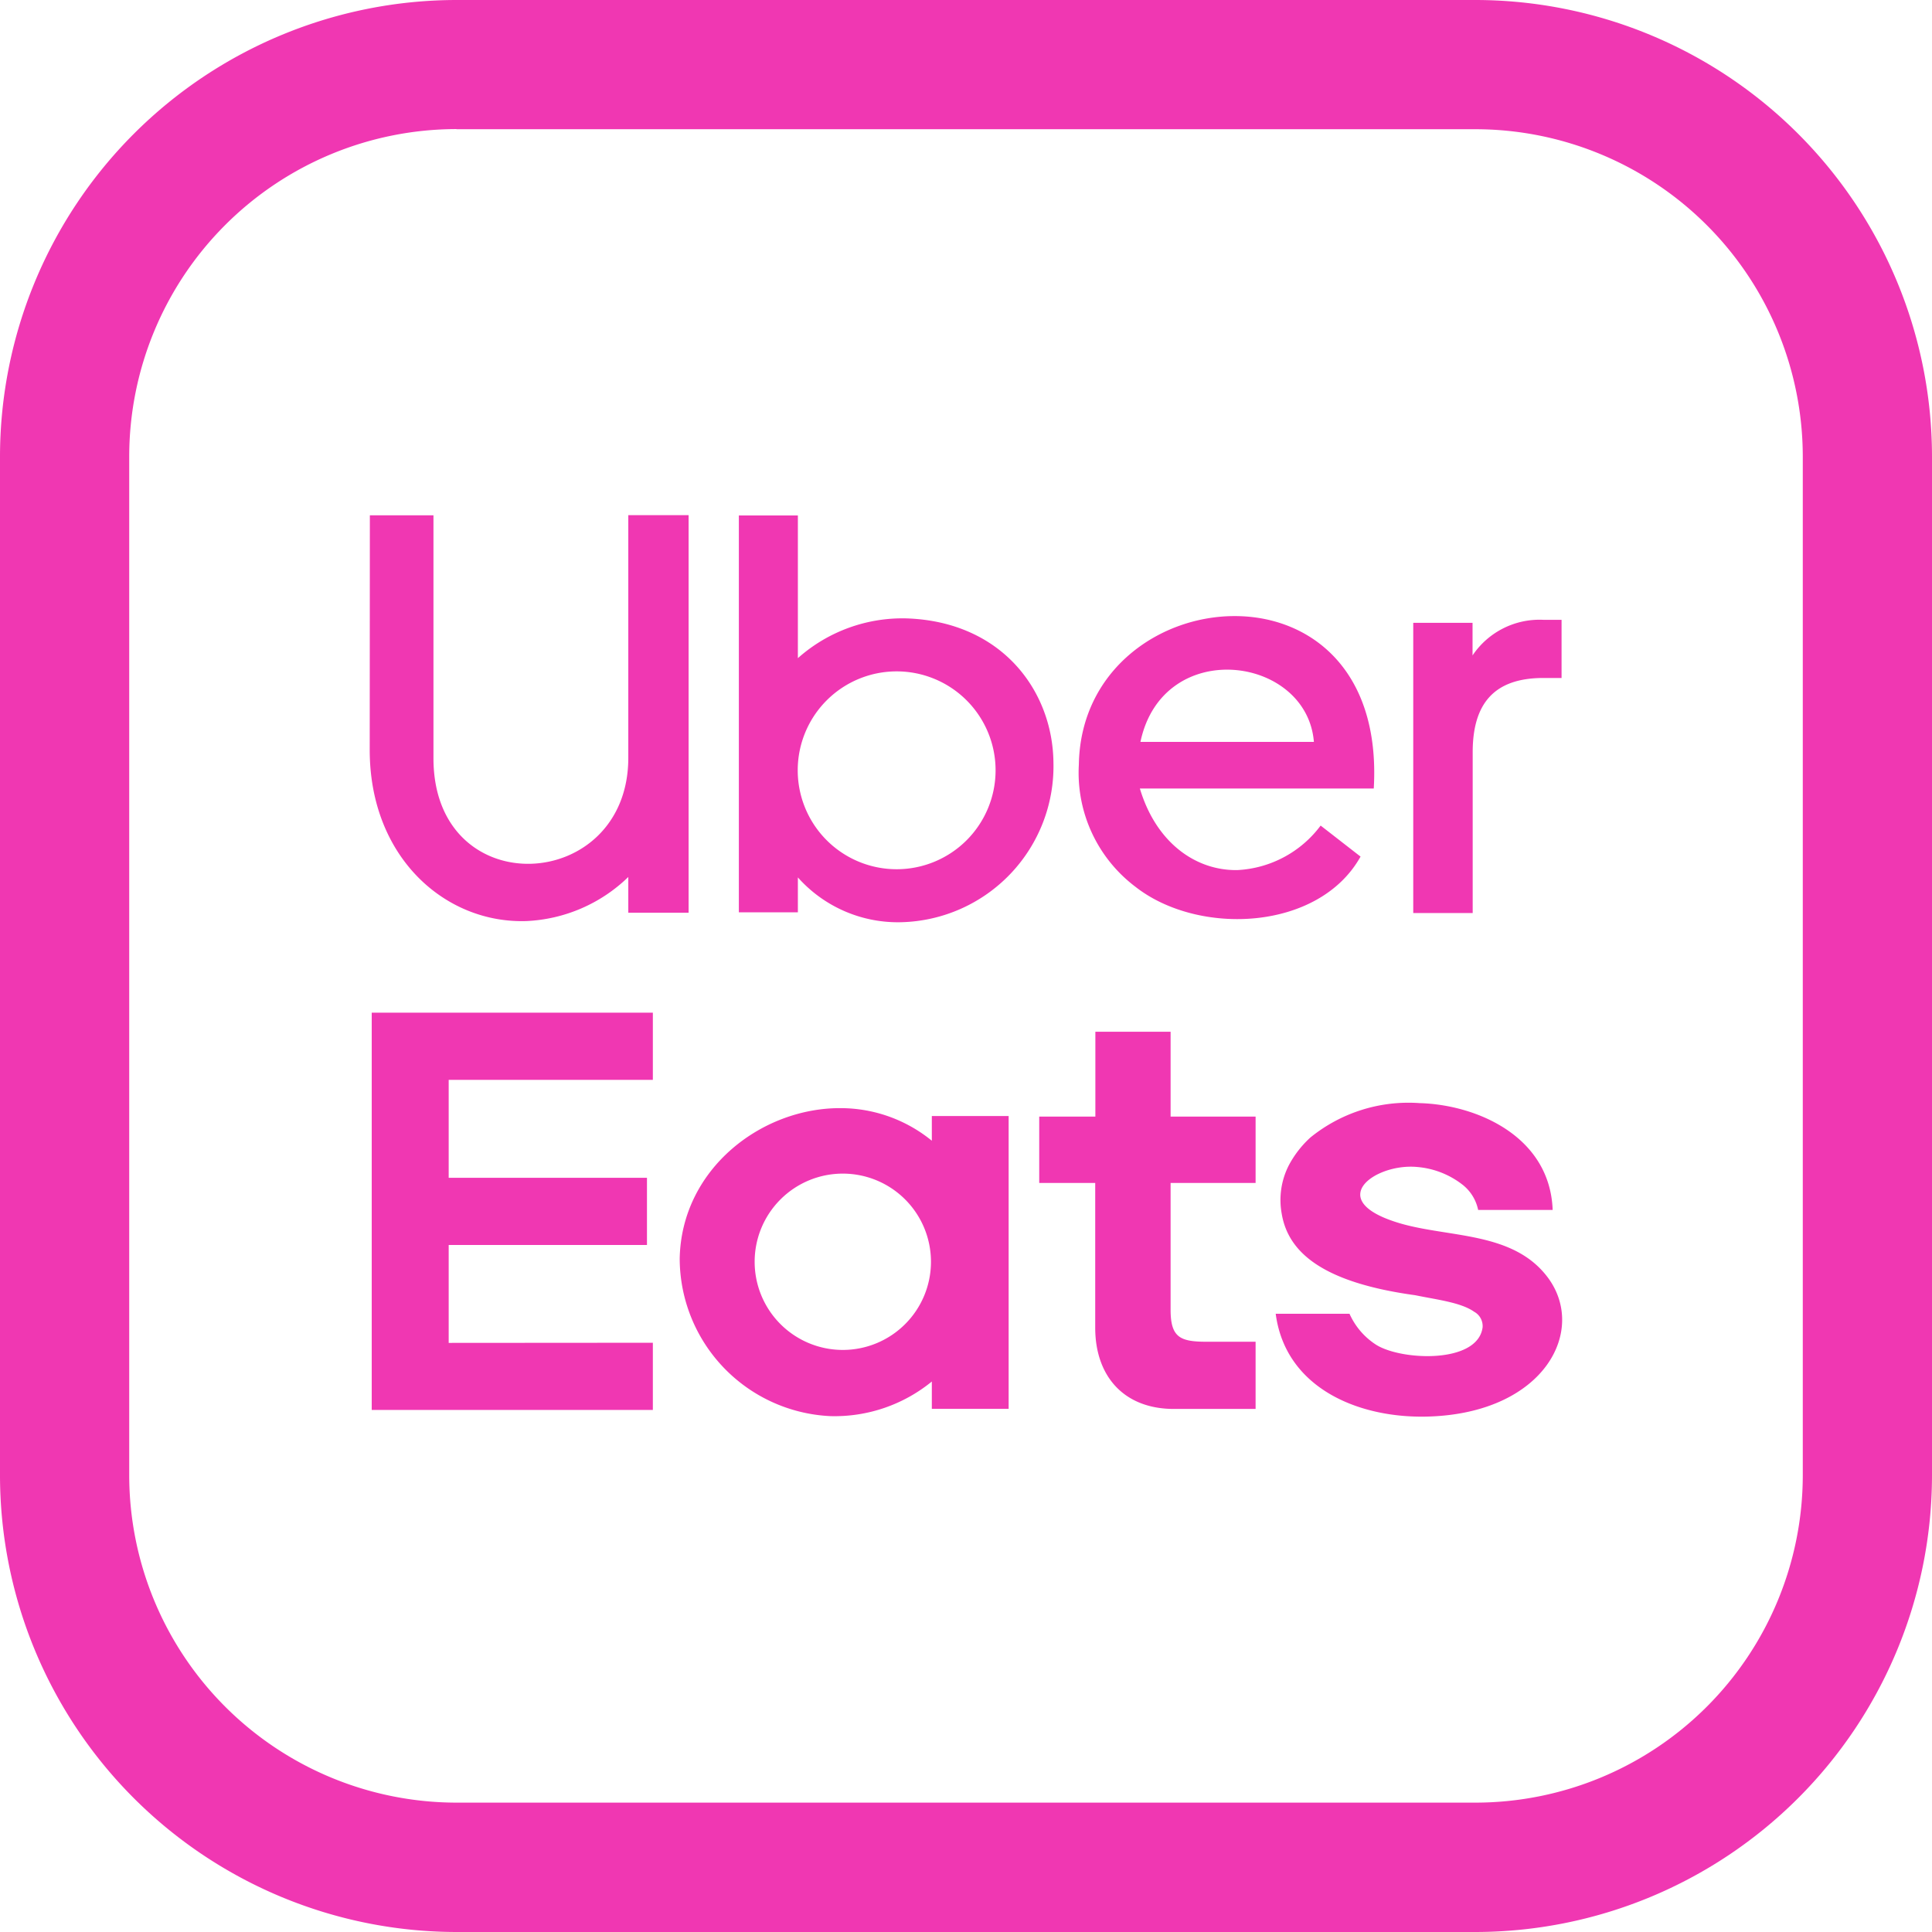
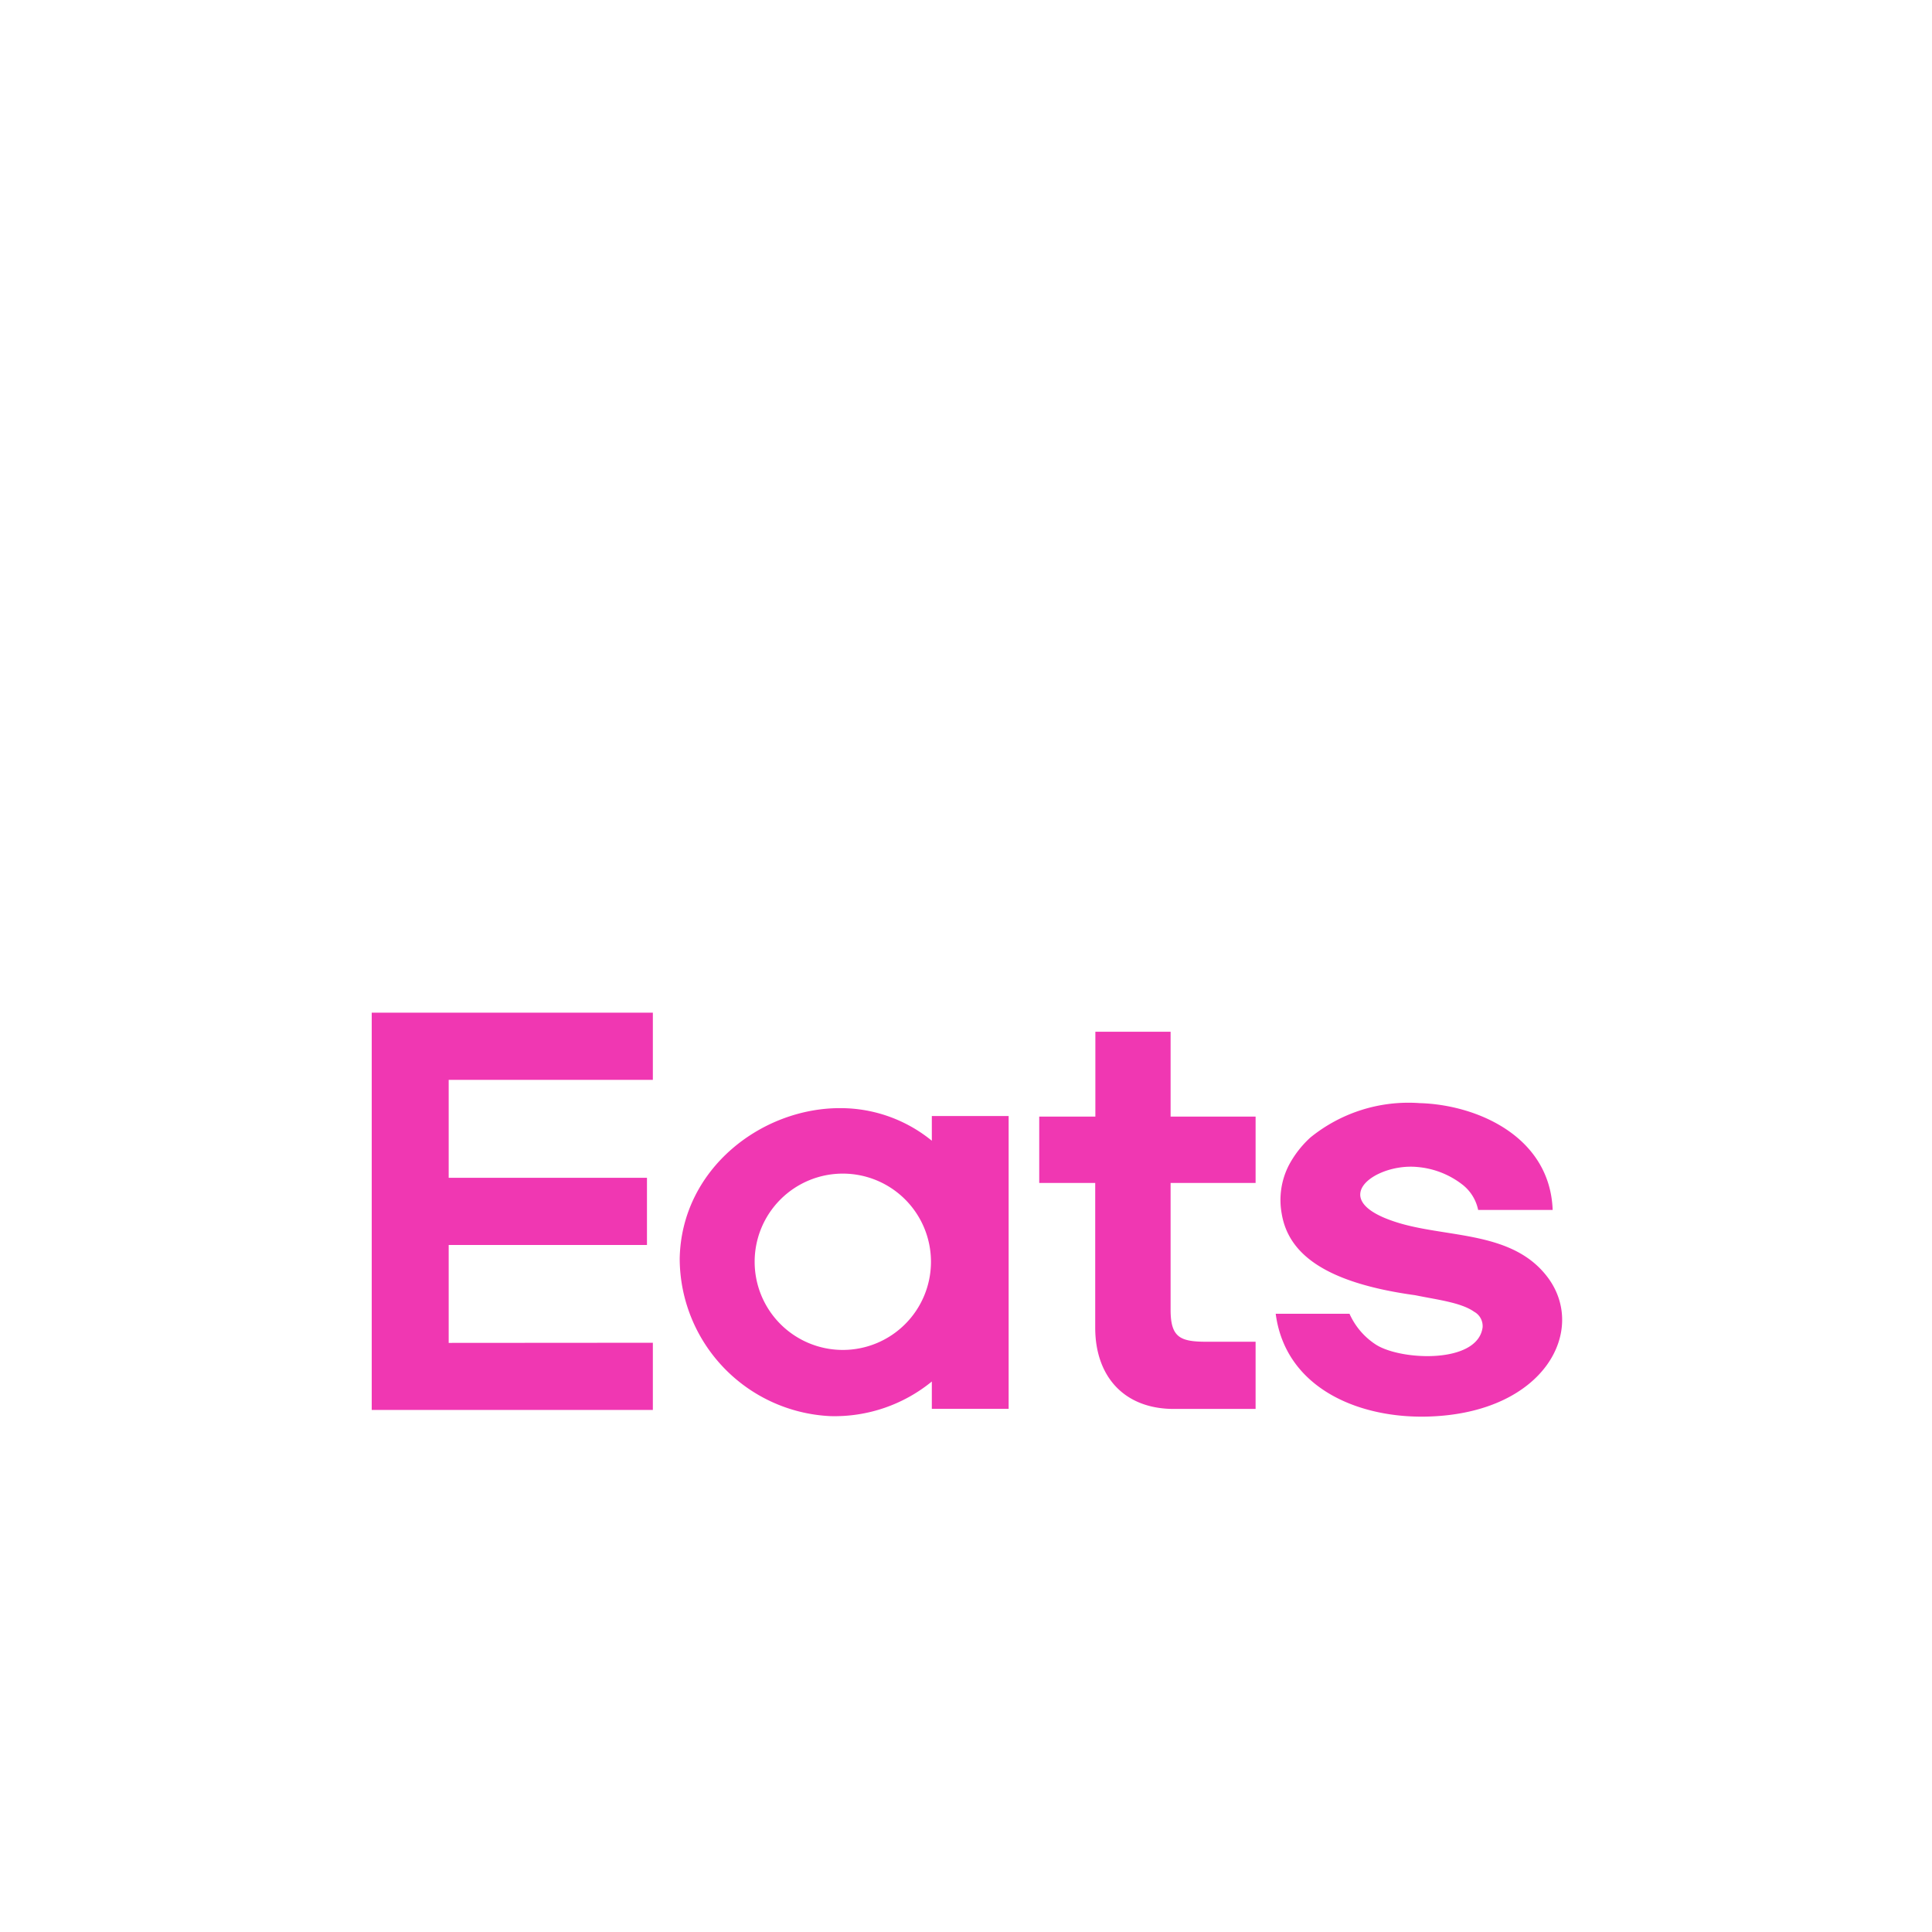
<svg xmlns="http://www.w3.org/2000/svg" width="134.56" height="134.56" viewBox="0 0 134.56 134.56">
  <g id="Uber" transform="translate(-7.62 -7.86)">
    <g id="Group_434" data-name="Group 434">
      <g id="Group_311" data-name="Group 311">
-         <path id="Path_515" data-name="Path 515" d="M110.39,142.42H39.41A31.825,31.825,0,0,1,7.62,110.63V39.65A31.825,31.825,0,0,1,39.41,7.86h70.98a31.825,31.825,0,0,1,31.79,31.79v70.98A31.831,31.831,0,0,1,110.39,142.42ZM39.41,16.85A22.818,22.818,0,0,0,16.62,39.64v70.98a22.818,22.818,0,0,0,22.79,22.79h70.98a22.818,22.818,0,0,0,22.79-22.79V39.65a22.818,22.818,0,0,0-22.79-22.79H39.41Z" fill="#f037b2" />
-       </g>
+         </g>
      <g id="Group_312" data-name="Group 312">
-         <path id="Path_516" data-name="Path 516" d="M110.18,71.45h-4.13V51.24h4.13v2.27a5.617,5.617,0,0,1,4.95-2.48h1.25v4.05h-1.27c-3.47,0-4.92,1.83-4.92,5.17v11.2Zm-76.8-27.7h4.43V60.67c0,10.17,13.57,9.44,13.57-.03V43.74h4.2V71.43h-4.2V68.94a10.891,10.891,0,0,1-7.09,3.07c-5.64.19-10.92-4.42-10.92-11.92l.01-16.34ZM63.19,71.4H59.08V43.76h4.11V53.7a10.958,10.958,0,0,1,7.58-2.77c6.64.23,10.16,5.05,10.22,10.02A10.87,10.87,0,0,1,70.41,72.09a9.326,9.326,0,0,1-7.22-3.12q0,1.215,0,2.43Zm6.88-16.78a6.89,6.89,0,1,0,6.89,6.89,6.89,6.89,0,0,0-6.89-6.89Zm33.23,8.16H87.01c1.13,3.77,3.88,5.72,6.78,5.68a7.722,7.722,0,0,0,5.81-3.1c.93.72,1.85,1.44,2.78,2.16-2.9,5.19-11.29,5.54-15.67,2.11a9.947,9.947,0,0,1-3.95-8.52c.11-6.6,5.66-10.4,10.97-10.34,5.14.05,10.05,3.73,9.57,12.01Zm-4.17-3.25c-.49-6.03-10.53-7.35-12.08,0Z" fill="#f037b2" fill-rule="evenodd" />
        <path id="Path_517" data-name="Path 517" d="M38.87,101.39V94.57H52.68V89.89H38.87V83.07H53.09V78.39H33.51v27.67H53.09v-4.68l-14.22.01Zm76.89-9.26h-5.19a3,3,0,0,0-1.09-1.76,5.925,5.925,0,0,0-3.14-1.23c-1.83-.18-3.92.76-3.98,1.87-.04.69.7,1.44,2.76,2.05,3.44,1.01,7.85.57,10.26,3.72,2.82,3.68-.14,9.49-8.27,9.74-4.86.15-9.96-1.98-10.64-7.16h5.14a4.972,4.972,0,0,0,1.87,2.17c1.78,1.1,7.06,1.32,7.4-1.22a1.139,1.139,0,0,0-.59-1.09c-.92-.65-2.6-.84-4.1-1.15-6.48-.89-8.85-3-9.3-5.67a5.3,5.3,0,0,1,.51-3.41,7.162,7.162,0,0,1,1.48-1.9,10.836,10.836,0,0,1,7.61-2.4c3.98.11,9.08,2.31,9.27,7.44Zm-20.69,9.18v4.68H89.38c-3.51,0-5.48-2.31-5.48-5.65V90.25H80V85.63h3.91V79.72h5.24v5.91h5.92v4.62H89.15v8.83c0,1.94.67,2.23,2.52,2.23h3.4Zm-22.55-14V85.59h5.35v20.39H72.52v-1.9a10.7,10.7,0,0,1-7.08,2.41A11.01,11.01,0,0,1,54.96,95.5c.13-6.27,5.77-10.53,11.29-10.46a10.056,10.056,0,0,1,6.27,2.27Zm-6.2,2.29a6.14,6.14,0,1,0,6.14,6.14A6.141,6.141,0,0,0,66.32,89.6Z" fill="#f037b2" fill-rule="evenodd" />
      </g>
    </g>
  </g>
</svg>